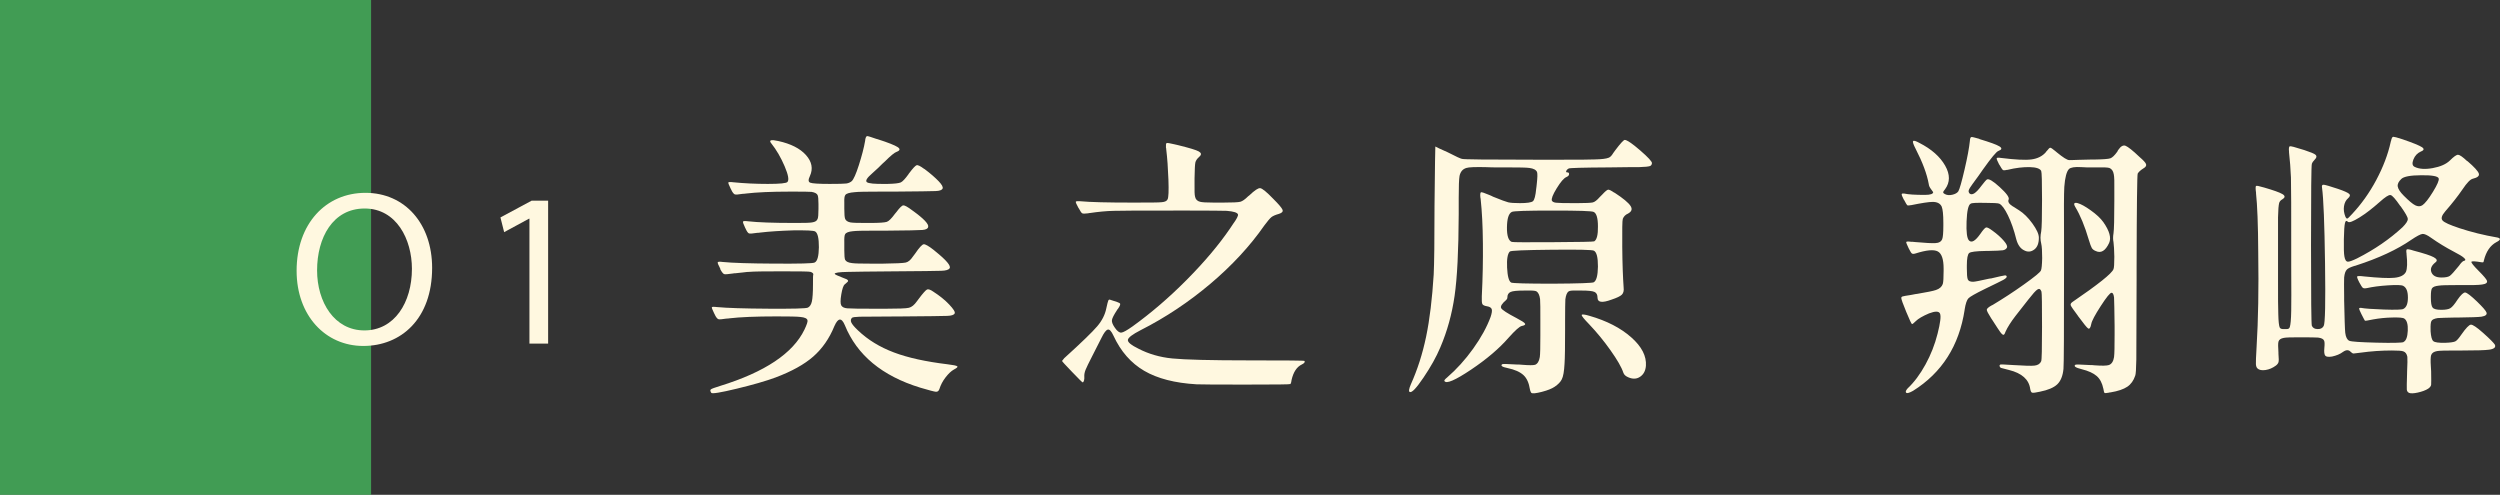
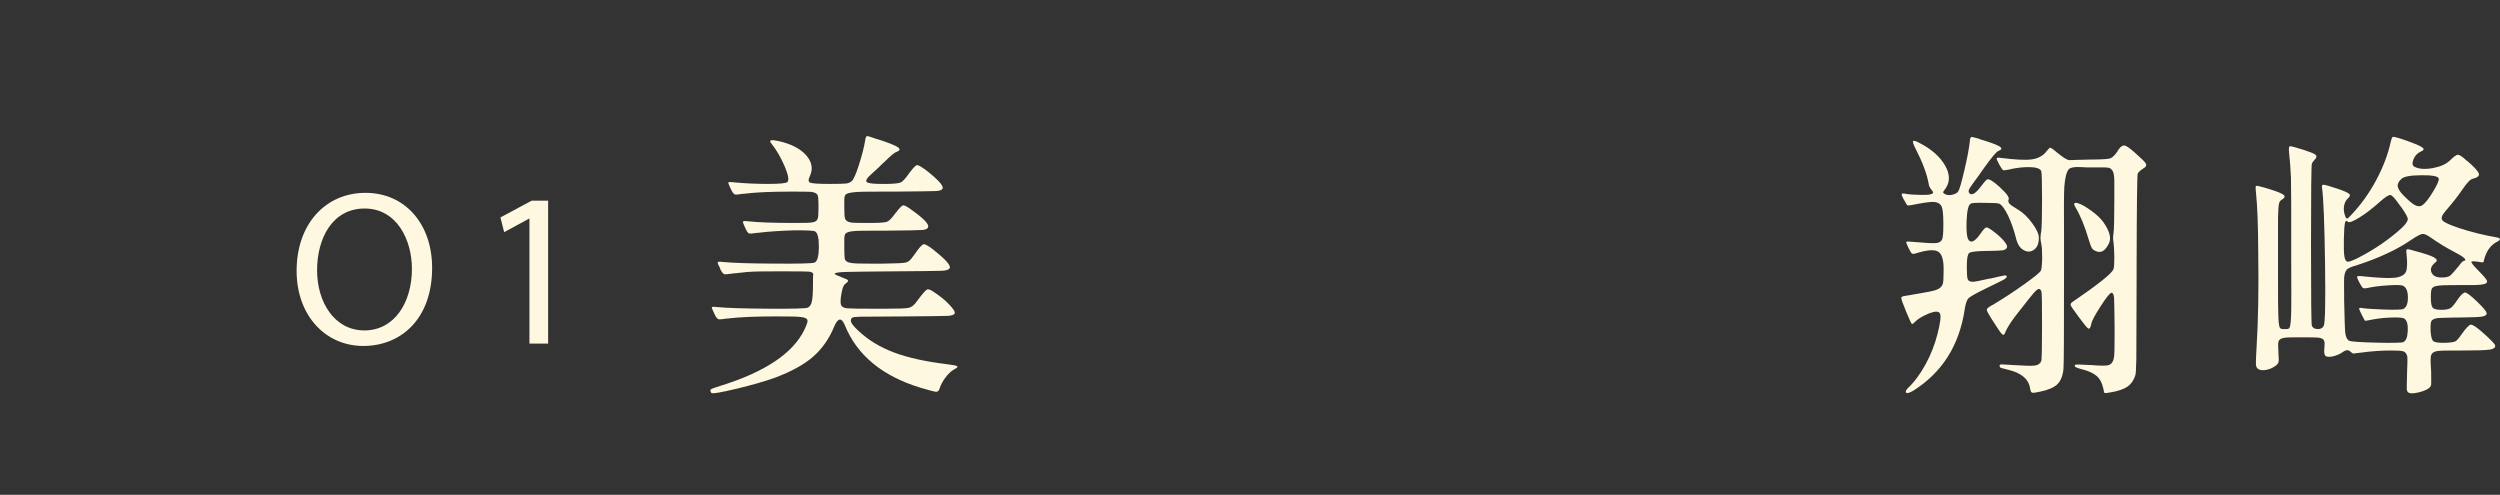
<svg xmlns="http://www.w3.org/2000/svg" id="_層_2" viewBox="0 0 181.89 36">
  <rect x="0" y="0" width="181.89" height="36" fill="#333333" stroke="none" />
  <defs>
    <style>.cls-1{fill:#48ca63;opacity:.7;}.cls-2{fill:#fff8e0;}</style>
  </defs>
  <g id="_層_1-2">
    <g>
-       <rect class="cls-1" width="27" height="36" />
      <g>
        <path class="cls-2" d="M31.44,19.49c0,3.71-2.26,5.68-5.01,5.68s-4.85-2.21-4.85-5.47c0-3.43,2.13-5.67,5.01-5.67s4.85,2.26,4.85,5.46Zm-8.37,.18c0,2.3,1.25,4.37,3.44,4.37s3.46-2.03,3.46-4.48c0-2.14-1.12-4.39-3.44-4.39s-3.46,2.13-3.46,4.5Z" />
        <path class="cls-2" d="M38.52,15.91h-.03l-1.81,.98-.27-1.07,2.27-1.22h1.2v10.4h-1.36V15.91Z" />
      </g>
      <g>
        <path class="cls-2" d="M51.75,28.58c-.08-.12-.09-.2-.03-.25s.28-.13,.67-.25c3.27-1.01,5.31-2.38,6.14-4.1,.17-.36,.25-.59,.22-.68-.03-.13-.2-.21-.52-.24-.24-.03-.82-.04-1.74-.04-1.51,0-2.65,.05-3.42,.14-.05,.01-.13,.02-.22,.02-.32,.05-.52,.07-.59,.04s-.16-.13-.25-.32c-.01-.04-.03-.07-.04-.08-.13-.27-.19-.42-.18-.46,.01-.04,.13-.05,.36-.02,.75,.07,2,.11,3.76,.12,1.77,.01,2.73-.01,2.87-.08,.14-.07,.24-.22,.29-.45s.08-.64,.08-1.23c0-.45,0-.69,.02-.7,.03-.09-.04-.17-.2-.22-.07-.03-.75-.04-2.06-.04s-2.08,.01-2.4,.04c-.08,0-.23,.01-.44,.04-.27,.03-.45,.05-.56,.06-.05,0-.12,0-.2,.02-.35,.05-.56,.07-.63,.04-.07-.03-.16-.14-.27-.34v-.04c-.15-.28-.21-.44-.19-.48s.14-.05,.37-.02c.69,.07,1.95,.11,3.76,.12,1.81,.01,2.79-.01,2.92-.08,.2-.09,.3-.46,.31-1.11,0-.65-.08-1.03-.27-1.15-.12-.07-.65-.09-1.6-.08-.93,.03-1.73,.08-2.4,.16-.05,.01-.13,.02-.22,.02-.33,.05-.53,.07-.6,.04s-.15-.14-.24-.34c-.01-.03-.03-.05-.04-.08-.12-.25-.17-.4-.15-.44s.14-.05,.37-.02c.72,.08,1.83,.12,3.34,.12h.24c.57,0,.93-.01,1.08-.04,.21-.03,.35-.11,.4-.26,.04-.09,.06-.33,.06-.72v-.36c0-.33-.02-.55-.06-.64-.05-.12-.2-.2-.44-.24-.16-.01-.55-.02-1.18-.02h-.4c-1.37,0-2.44,.05-3.2,.14-.05,.01-.13,.02-.22,.02-.32,.05-.52,.07-.59,.04-.07-.03-.16-.13-.25-.32-.01-.04-.03-.07-.04-.08-.13-.27-.19-.42-.18-.46s.13-.05,.36-.02c.8,.08,1.64,.12,2.52,.12s1.35-.05,1.42-.14c.13-.13,.07-.51-.2-1.14s-.59-1.19-.98-1.68c-.19-.23-.01-.28,.52-.16,.91,.2,1.58,.54,2.01,1.02,.43,.48,.53,.99,.29,1.52-.13,.27-.13,.43,.02,.49,.15,.06,.62,.09,1.42,.09,.64,0,1.04-.01,1.2-.03,.16-.02,.29-.08,.4-.17,.13-.12,.31-.51,.52-1.17s.37-1.26,.46-1.79v-.04c.03-.17,.07-.27,.14-.28,.07,0,.29,.07,.66,.2,.04,.01,.07,.02,.08,.02,.79,.25,1.28,.45,1.48,.58,.2,.13,.18,.25-.06,.34-.16,.05-.45,.29-.86,.7-.11,.09-.27,.25-.48,.46-.25,.23-.41,.37-.46,.42-.37,.32-.5,.53-.38,.63,.12,.1,.57,.14,1.34,.13h.16c.52-.01,.84-.05,.97-.11,.13-.06,.32-.26,.57-.61,.01-.03,.03-.05,.04-.06,.27-.36,.45-.55,.54-.58s.27,.06,.54,.26l.04,.02c.44,.33,.78,.63,1.02,.88,.24,.25,.34,.43,.29,.54-.05,.11-.22,.17-.51,.18-.29,.01-1.31,.03-3.04,.04h-.98c-.99,0-1.61,.01-1.86,.04-.37,.03-.6,.09-.68,.2-.07,.08-.09,.27-.08,.56v.44c0,.39,.02,.63,.06,.74,.05,.13,.18,.22,.38,.26,.16,.03,.52,.04,1.08,.04h.38c.64,0,1.04-.03,1.19-.08,.15-.05,.35-.25,.59-.58,.04-.05,.07-.09,.1-.12,.24-.32,.41-.49,.51-.5,.1-.01,.32,.11,.65,.36,.84,.6,1.23,1.01,1.16,1.22-.03,.12-.17,.19-.42,.21-.25,.02-1.13,.04-2.62,.05h-.88c-.81,0-1.33,.01-1.56,.04-.31,.03-.49,.1-.56,.22-.05,.08-.07,.28-.06,.6v.58c0,.36,.02,.59,.06,.68,.07,.13,.23,.21,.5,.24,.19,.03,.64,.04,1.36,.04h.9c.92-.01,1.47-.04,1.65-.08s.35-.18,.51-.42c.04-.05,.07-.09,.09-.12s.05-.07,.09-.12c.29-.43,.5-.65,.61-.67,.11-.02,.36,.12,.73,.41,.05,.04,.09,.07,.12,.1,.81,.65,1.16,1.07,1.04,1.24-.07,.11-.27,.17-.61,.18-.34,.01-1.5,.03-3.49,.04-1.71,.01-2.81,.03-3.3,.04-.64,.01-.96,.06-.96,.14,0,.04,.23,.15,.68,.32,.29,.09,.37,.19,.22,.3-.04,.03-.09,.07-.16,.14-.11,.08-.19,.33-.26,.74-.07,.41-.07,.68,0,.8,.07,.12,.21,.19,.43,.21,.22,.02,.94,.03,2.17,.03h.56c.97,0,1.56-.02,1.76-.07s.39-.2,.58-.47c.05-.07,.09-.12,.12-.16,.32-.43,.53-.66,.62-.7s.25,.01,.46,.16c.45,.29,.84,.6,1.15,.93,.31,.33,.45,.54,.4,.65-.05,.11-.23,.17-.55,.18-.32,.01-1.41,.03-3.26,.04h-.1c-1.69,.01-2.69,.02-3,.02-.33,.01-.52,.04-.56,.08-.09,.09-.11,.21-.05,.34,.06,.13,.22,.33,.49,.58,.71,.68,1.58,1.21,2.61,1.6,1.03,.39,2.33,.67,3.89,.86,.43,.05,.67,.1,.72,.15s-.03,.12-.24,.23c-.2,.11-.4,.3-.61,.57-.21,.27-.36,.56-.45,.85-.05,.15-.14,.21-.26,.2-.12-.01-.5-.11-1.14-.3-2.77-.85-4.6-2.37-5.48-4.54-.24-.57-.49-.55-.76,.06-.37,.91-.89,1.65-1.54,2.22s-1.57,1.08-2.74,1.52c-.73,.27-1.68,.54-2.84,.82s-1.77,.38-1.84,.3Z" />
-         <path class="cls-2" d="M87.05,27.96c-1.57-.09-2.84-.42-3.8-.98-.96-.56-1.71-1.41-2.24-2.56-.15-.32-.28-.47-.41-.44-.13,.03-.28,.23-.47,.62-.08,.16-.3,.59-.66,1.3-.25,.49-.42,.83-.49,1.01-.07,.18-.1,.34-.09,.49,.01,.09,0,.19-.02,.28-.03,.09-.06,.14-.1,.14-.03,0-.28-.25-.77-.76-.49-.51-.73-.77-.73-.8l.08-.1s.05-.07,.08-.1c1.25-1.13,2.05-1.91,2.4-2.32,.35-.41,.57-.85,.66-1.3,.07-.31,.11-.49,.14-.56,.03-.07,.07-.09,.12-.08,.03,.01,.07,.03,.12,.04,.37,.11,.58,.19,.62,.24,.04,.05-.01,.19-.16,.4-.03,.03-.05,.05-.06,.08-.23,.35-.35,.59-.37,.73-.02,.14,.05,.32,.21,.55,.17,.25,.33,.37,.47,.36,.14-.01,.42-.17,.83-.46,1.33-.96,2.64-2.08,3.92-3.37,1.28-1.29,2.34-2.54,3.18-3.77,.05-.08,.12-.18,.2-.3,.27-.37,.39-.61,.36-.7-.04-.13-.31-.22-.82-.26-.36-.01-1.25-.02-2.68-.02h-1.18c-2.36,0-3.81,0-4.34,.02-.56,.01-1.15,.07-1.76,.16-.03,0-.07,0-.12,.02-.23,.03-.37,.03-.43,0s-.14-.15-.25-.36l-.02-.02c-.15-.27-.21-.42-.2-.46,.01-.04,.11-.05,.3-.04,.75,.07,2.01,.1,3.8,.1,1.23,0,1.95,0,2.17-.03,.22-.02,.36-.09,.41-.21,.07-.13,.09-.61,.06-1.44-.03-.81-.08-1.55-.16-2.2,0-.03,0-.07-.02-.12-.01-.2,0-.31,.05-.33,.05-.02,.24,.01,.57,.09,.11,.03,.19,.05,.26,.06,.81,.2,1.32,.35,1.51,.46s.21,.23,.04,.38c-.17,.15-.26,.29-.29,.42-.03,.13-.05,.52-.06,1.16v.36c-.01,.52,0,.85,.04,.98,.04,.19,.16,.31,.36,.36,.13,.04,.47,.06,1,.06h.68c.68,0,1.1-.02,1.25-.06s.34-.17,.57-.4c.04-.03,.07-.05,.08-.06,.39-.37,.65-.55,.8-.53,.15,.02,.47,.28,.96,.79,.39,.39,.61,.65,.66,.78,.05,.13-.03,.23-.26,.3-.25,.07-.44,.15-.55,.24-.11,.09-.28,.29-.51,.6-1.05,1.51-2.36,2.92-3.92,4.24-1.56,1.32-3.25,2.45-5.08,3.38-.6,.31-.91,.54-.93,.71s.24,.38,.79,.65c.72,.37,1.53,.61,2.44,.7,.91,.09,2.79,.14,5.66,.14,2.63,0,3.95,.01,3.96,.04,.05,.08-.01,.17-.2,.26-.36,.17-.61,.55-.74,1.12-.01,.13-.04,.23-.08,.3-.01,.03-1.05,.04-3.12,.04s-3.32,0-3.72-.02Z" />
-         <path class="cls-2" d="M111.41,28.58s-.07-.09-.1-.26c-.07-.45-.22-.8-.47-1.03-.25-.23-.63-.4-1.15-.51-.4-.08-.53-.17-.4-.28,.04-.03,.39-.02,1.06,.02,.09,0,.23,0,.4,.02,.49,.04,.81,.04,.94,0,.17-.07,.29-.25,.34-.56,.03-.21,.04-.73,.04-1.54v-1.18c0-.79,0-1.29-.02-1.5-.04-.29-.13-.48-.26-.56-.08-.05-.29-.07-.64-.06h-.28c-.48,0-.8,.03-.96,.1-.16,.07-.24,.2-.24,.4,0,.07-.03,.13-.08,.18-.32,.27-.44,.47-.37,.6,.07,.13,.44,.37,1.11,.72,.36,.19,.57,.32,.62,.4s-.03,.14-.24,.18c-.15,.03-.47,.31-.96,.86-.67,.77-1.58,1.55-2.73,2.32s-1.8,1.05-1.93,.82c-.03-.04,.04-.13,.2-.26,.68-.59,1.31-1.28,1.89-2.09,.58-.81,1-1.58,1.27-2.31,.09-.27,.12-.46,.08-.57s-.16-.18-.36-.21c-.17-.03-.28-.08-.32-.16s-.05-.27-.04-.56c.07-1.39,.09-2.66,.08-3.82-.01-1.31-.07-2.38-.16-3.22,0-.03,0-.07-.02-.12-.03-.25-.01-.39,.04-.41,.05-.02,.27,.05,.64,.21,.08,.04,.14,.07,.18,.08,.01,.01,.04,.03,.08,.04,.56,.23,.92,.36,1.08,.4,.16,.04,.45,.06,.86,.06,.52,0,.83-.05,.94-.14,.11-.09,.19-.4,.24-.92,.01-.08,.03-.19,.04-.34,.05-.45,.06-.74,.02-.86-.07-.16-.25-.26-.56-.3-.21-.03-.74-.04-1.58-.04h-.68c-.25,0-.58,0-.98-.02-.71-.01-1.15,0-1.34,.06-.27,.08-.43,.27-.5,.58-.04,.23-.06,.76-.06,1.6v1.18c-.01,2.65-.11,4.64-.3,5.95-.19,1.31-.53,2.56-1.04,3.75-.29,.69-.7,1.42-1.22,2.19s-.85,1.12-1,1.05c-.09-.03-.07-.21,.08-.56,.48-1.07,.85-2.22,1.11-3.47,.26-1.25,.44-2.75,.55-4.51,.04-.8,.06-2.47,.06-5,.03-2.88,.05-4.32,.06-4.32l.28,.14c.25,.12,.46,.21,.62,.28,.6,.31,.95,.47,1.04,.48,.08,.04,1.85,.06,5.3,.06h1.8c1.33,0,2.18,0,2.54-.02,.51-.01,.85-.05,1.02-.12,.12-.04,.23-.15,.34-.34,.07-.09,.12-.17,.16-.22,.37-.49,.6-.74,.68-.74,.16,0,.53,.25,1.12,.76,.59,.51,.87,.82,.86,.93s-.06,.18-.14,.21c-.11,.04-.37,.07-.8,.08-.32,0-1.05,0-2.18,.02-1.91,.01-2.89,.04-2.94,.08-.08,.04-.14,.1-.17,.17s-.02,.11,.05,.11c.11,0,.16,.04,.15,.13,0,.09-.07,.16-.19,.21-.19,.08-.42,.35-.71,.82-.29,.47-.4,.77-.35,.9,.04,.08,.14,.13,.3,.15,.16,.02,.59,.03,1.28,.03h.28c.6,0,.97-.02,1.11-.05,.14-.03,.31-.16,.51-.39,.05-.05,.09-.09,.11-.11,.02-.02,.04-.04,.07-.07,.21-.23,.36-.35,.43-.36,.07-.01,.22,.06,.45,.22h.02c.63,.41,1.01,.73,1.16,.96,.15,.23,.09,.41-.18,.56-.19,.08-.31,.21-.38,.38-.04,.11-.05,.79-.04,2.05,.01,1.26,.05,2.24,.1,2.95,.03,.24-.02,.41-.13,.52s-.36,.23-.75,.36c-.68,.25-1.02,.21-1.02-.14,0-.21-.07-.35-.22-.42-.15-.07-.47-.1-.96-.1h-.28c-.33-.01-.55,0-.64,.06-.12,.08-.2,.27-.24,.58-.01,.21-.02,.73-.02,1.56v.62c0,1.24-.01,2.07-.04,2.5-.03,.55-.09,.93-.2,1.14-.09,.19-.27,.37-.52,.54-.19,.13-.5,.26-.93,.37-.43,.11-.69,.14-.77,.07Zm4.58-11.02c.19-.12,.28-.48,.27-1.09,0-.61-.11-.96-.31-1.05-.11-.07-1.1-.1-2.98-.1s-2.87,.03-2.98,.1c-.23,.12-.34,.49-.35,1.11s.11,.98,.35,1.07c.09,.03,1.1,.03,3.02,.02,1.92-.01,2.91-.03,2.98-.06Zm-3.04,3.08c1.91-.01,2.91-.05,3-.1,.2-.11,.3-.49,.31-1.15,0-.66-.09-1.04-.29-1.15-.12-.07-1.15-.09-3.1-.07-1.95,.02-2.95,.06-3.02,.13-.16,.15-.23,.54-.2,1.17,.03,.63,.13,1,.3,1.09,.12,.05,1.12,.08,3,.08Zm5.54,6.82c-.2-.08-.33-.19-.38-.34-.13-.4-.45-.95-.94-1.64-.48-.68-1-1.31-1.56-1.9-.36-.37-.54-.59-.53-.66,0-.07,.2-.05,.57,.06,1.25,.36,2.26,.88,3.03,1.56,.77,.68,1.12,1.37,1.07,2.08-.03,.36-.17,.62-.42,.79s-.53,.18-.84,.05Z" />
        <path class="cls-2" d="M138.69,28.58c-.07-.07-.03-.17,.1-.32,.48-.45,.91-1.03,1.3-1.74,.39-.71,.68-1.45,.88-2.24,.2-.79,.26-1.27,.18-1.46s-.35-.19-.8-.02c-.47,.2-.79,.39-.96,.56-.15,.15-.24,.22-.28,.22-.04-.01-.18-.31-.42-.89-.24-.58-.36-.92-.36-1.01,0-.05,.03-.09,.09-.11,.06-.02,.26-.06,.61-.11,.08-.01,.15-.03,.21-.04,.06-.01,.14-.03,.25-.04,.71-.12,1.16-.21,1.36-.28,.27-.09,.43-.24,.5-.44,.04-.13,.06-.45,.06-.96v-.16c0-.68-.14-1.1-.43-1.25-.29-.15-.82-.1-1.61,.15-.13,.04-.22,.04-.27,0-.05-.03-.12-.16-.23-.37-.13-.27-.19-.42-.18-.46s.13-.05,.34-.02c.07,0,.17,0,.3,.02,.76,.07,1.25,.09,1.46,.08,.28-.01,.45-.11,.52-.3,.05-.13,.08-.45,.08-.96v-.22c0-.59-.04-.98-.12-1.18-.11-.23-.33-.34-.66-.34-.27,0-.79,.08-1.58,.24h-.04c-.12,.03-.2,.02-.23,0-.03-.03-.11-.16-.23-.39l-.02-.02c-.11-.21-.16-.34-.15-.39s.06-.06,.17-.05c.31,.07,.81,.1,1.52,.1,.4,0,.6-.07,.6-.2,0-.01-.05-.08-.15-.21s-.16-.25-.17-.37c-.13-.73-.45-1.59-.96-2.58-.16-.31-.22-.49-.18-.55,.04-.06,.19-.02,.46,.13,.88,.45,1.5,1,1.87,1.65s.36,1.22,0,1.71c-.09,.11-.14,.18-.14,.23s.04,.09,.12,.13c.15,.08,.33,.1,.54,.05,.21-.05,.36-.13,.44-.25,.09-.15,.24-.67,.45-1.57,.21-.9,.34-1.6,.39-2.09,.01-.19,.05-.28,.11-.29s.25,.04,.57,.13l.02,.02c.76,.23,1.24,.4,1.45,.53,.21,.13,.18,.24-.07,.33-.15,.05-.52,.5-1.12,1.34-.19,.28-.44,.63-.76,1.06-.16,.21-.25,.37-.28,.46-.03,.09,0,.17,.06,.24,.19,.16,.47-.03,.86-.56,.21-.28,.35-.43,.4-.46,.13-.08,.45,.11,.94,.56,.49,.45,.71,.75,.64,.9-.07,.16,.03,.32,.28,.48,.05,.03,.16,.09,.32,.2,.07,.04,.12,.07,.16,.1,.33,.21,.66,.53,.97,.96s.47,.77,.47,1.04c0,.4-.11,.69-.34,.86-.23,.17-.47,.19-.72,.06-.28-.13-.47-.4-.58-.8-.17-.69-.38-1.28-.61-1.75-.23-.47-.44-.76-.63-.85-.09-.04-.44-.06-1.04-.06-.61-.01-.96,0-1.04,.06-.17,.08-.27,.51-.3,1.29s.03,1.24,.18,1.39c.19,.19,.46,.03,.82-.48,.2-.29,.34-.45,.42-.47,.08-.02,.23,.06,.46,.23,.35,.25,.62,.5,.83,.74,.21,.24,.28,.41,.22,.51-.06,.1-.16,.16-.29,.18-.13,.02-.51,.04-1.12,.05h-.14c-.68,.01-1.08,.06-1.19,.15-.11,.09-.17,.39-.17,.91v.2c0,.41,.02,.67,.06,.78,.05,.15,.19,.21,.42,.2,.16-.01,.53-.09,1.12-.22,.05-.01,.09-.02,.12-.02s.07,0,.12-.02c.51-.12,.81-.19,.91-.2,.1-.01,.15,.02,.15,.1,0,.05-.08,.13-.24,.22-.15,.08-.59,.3-1.34,.66l-.04,.02c-.65,.32-1.04,.54-1.16,.66s-.21,.39-.28,.82v.02c-.4,2.61-1.65,4.58-3.76,5.9-.27,.15-.43,.19-.48,.14Zm14.34-.3c-.08-.4-.24-.71-.48-.92-.24-.21-.61-.38-1.1-.5-.44-.11-.59-.21-.46-.32,.04-.03,.4-.02,1.08,.02,.08,0,.19,0,.34,.02,.53,.04,.87,.03,1.02-.02,.2-.07,.33-.26,.38-.58,.03-.23,.04-.77,.04-1.64v-.6c-.01-1.15-.03-1.85-.04-2.1-.03-.23-.09-.34-.18-.34-.11,0-.37,.32-.79,.97-.42,.65-.65,1.08-.69,1.31-.05,.27-.13,.37-.22,.32-.09-.05-.33-.35-.72-.88-.01-.01-.03-.03-.04-.06-.31-.41-.48-.66-.51-.74-.03-.08,0-.16,.11-.24,1.89-1.29,2.89-2.09,3-2.4,.04-.09,.06-.39,.06-.9-.01-.49-.03-.85-.06-1.06-.04-.2-.04-.41,0-.64,.04-.28,.06-1.07,.06-2.38v-.68c.01-.65,0-1.07-.04-1.24-.04-.24-.15-.39-.32-.46-.13-.04-.44-.05-.92-.04h-.48c-.16,0-.37,0-.64-.02-.48-.03-.78,.02-.9,.14-.17,.17-.29,.61-.34,1.3-.03,.51-.03,1.7-.02,3.58v2.44c0,4.52-.01,6.93-.04,7.22-.05,.51-.2,.88-.45,1.12-.25,.24-.67,.42-1.27,.54-.31,.07-.49,.09-.56,.07-.07-.02-.11-.11-.14-.27-.09-.69-.61-1.15-1.54-1.38-.32-.08-.5-.13-.54-.14-.07-.01-.11-.05-.14-.12-.03-.07,0-.11,.06-.14h.22c.28,.01,.51,.03,.7,.04,.8,.05,1.32,.07,1.56,.04,.24-.03,.4-.13,.48-.32,.04-.08,.06-.91,.06-2.5s-.01-2.44-.04-2.56c-.07-.19-.16-.24-.29-.16-.13,.08-.35,.33-.67,.74-.16,.2-.47,.6-.94,1.2-.33,.43-.57,.81-.72,1.14-.05,.15-.1,.22-.14,.22-.05,.01-.13-.05-.24-.2-.08-.11-.26-.38-.54-.82-.03-.04-.07-.1-.12-.18-.21-.33-.32-.54-.32-.62s.11-.18,.32-.3c.05-.03,.09-.05,.12-.06,.73-.44,1.49-.93,2.26-1.48,.77-.55,1.19-.89,1.24-1.02,.05-.11,.08-.41,.09-.9,0-.49-.02-.85-.07-1.06-.07-.27-.07-.56,0-.88,.04-.24,.06-1.01,.06-2.31s-.02-2-.06-2.09c-.08-.17-.36-.27-.83-.28-.47-.01-1.02,.05-1.63,.2h-.04c-.16,.04-.26,.04-.3,0-.04-.03-.12-.16-.24-.37l-.02-.02c-.13-.25-.19-.4-.18-.45s.11-.06,.3-.03c1.04,.13,1.78,.17,2.23,.11,.45-.06,.8-.24,1.05-.53,.01-.03,.04-.06,.08-.1,.11-.15,.19-.22,.24-.22s.17,.08,.36,.24c.05,.04,.09,.07,.12,.1,.45,.37,.75,.56,.9,.56,.03,0,.26,0,.7-.02,.35-.01,.62-.02,.82-.02h.24c.68-.01,1.09-.04,1.23-.09s.31-.21,.51-.49c.03-.07,.05-.11,.08-.14,.17-.25,.35-.35,.52-.28,.17,.07,.51,.33,1,.8,.29,.25,.46,.43,.49,.54,.03,.11-.03,.21-.19,.3-.21,.13-.35,.26-.42,.38-.04,.08-.07,2.33-.08,6.74v.84c-.01,3.33-.02,5.31-.02,5.94-.01,.69-.04,1.09-.08,1.18-.12,.36-.31,.63-.58,.81-.27,.18-.67,.32-1.22,.41-.03,0-.07,0-.12,.02-.19,.04-.29,.04-.32,.01-.03-.03-.05-.14-.08-.31Zm-.56-10.02c-.13-.05-.23-.13-.28-.22-.05-.09-.13-.29-.22-.6-.29-.99-.62-1.78-.98-2.38-.15-.25-.09-.35,.18-.28,.24,.07,.55,.24,.94,.52,.41,.29,.72,.58,.92,.86,.45,.64,.59,1.15,.42,1.52-.27,.57-.59,.77-.98,.58Z" />
        <path class="cls-2" d="M175.27,28.58c-.09-.04-.15-.12-.16-.24-.01-.12,0-.52,.02-1.2v-.08c.03-.57,.03-.94,.02-1.1-.04-.21-.14-.35-.3-.4-.11-.04-.38-.06-.82-.06h-.02c-.73,0-1.49,.05-2.28,.16-.28,.04-.45,.06-.5,.06-.07-.01-.13-.05-.2-.12-.15-.16-.33-.16-.56,0-.21,.16-.48,.27-.8,.34-.25,.04-.42,.02-.49-.06-.07-.08-.1-.27-.07-.56,.03-.29,.02-.47-.02-.54-.05-.12-.2-.19-.44-.22-.17-.01-.58-.02-1.22-.02h-.16c-.59,0-.95,.01-1.1,.04-.23,.04-.36,.13-.4,.28-.03,.12-.03,.39,0,.8v.08c.03,.33,.03,.54,0,.62s-.08,.16-.19,.24c-.23,.17-.48,.28-.75,.32-.27,.04-.47,0-.59-.12-.07-.07-.1-.17-.11-.31,0-.14,0-.56,.05-1.25,.12-1.96,.16-4.25,.12-6.86-.01-2.05-.07-3.49-.16-4.3v-.06c-.04-.29-.04-.46,0-.49s.21,0,.5,.09c.04,.01,.07,.02,.08,.02,.69,.2,1.14,.36,1.34,.48,.2,.12,.21,.24,.02,.36-.01,.01-.03,.03-.06,.04-.11,.07-.17,.15-.2,.26-.04,.16-.07,.51-.08,1.04v4.4c0,1.39,0,2.27,.02,2.64,.01,.52,.05,.84,.1,.96,.04,.09,.14,.13,.3,.12h.18c.15,.01,.23-.04,.26-.16,.05-.15,.09-.54,.1-1.18,.01-.45,.01-1.53,0-3.24v-1.34c0-2.65,0-4.35-.02-5.1-.03-.64-.07-1.25-.14-1.84v-.06c-.03-.24,0-.37,.07-.38,.07-.01,.36,.06,.85,.22,.09,.03,.16,.05,.2,.06,.45,.15,.73,.26,.82,.35s.07,.2-.06,.33c-.12,.12-.19,.23-.22,.32-.04,.12-.06,2.09-.06,5.9s.02,5.77,.06,5.88c.07,.16,.21,.24,.42,.24,.2,.01,.35-.06,.44-.22,.11-.17,.14-1.7,.1-4.58-.04-2.87-.11-4.7-.22-5.5-.03-.15,.02-.21,.13-.2,.11,.01,.46,.11,1.03,.3,.44,.15,.71,.27,.81,.36s.07,.2-.08,.33-.25,.32-.29,.57c-.04,.25,0,.51,.1,.76,.05,.11,.1,.15,.14,.14,.04-.01,.15-.11,.32-.3,.69-.73,1.29-1.57,1.79-2.51,.5-.94,.85-1.86,1.05-2.77,0-.01,0-.03,.02-.06,.04-.2,.09-.3,.16-.31,.07,0,.28,.05,.64,.17,.03,.01,.05,.02,.06,.02,.73,.25,1.19,.44,1.38,.56,.19,.12,.17,.23-.06,.32-.25,.11-.44,.3-.55,.58-.11,.28-.08,.46,.09,.54,.32,.16,.76,.19,1.31,.09,.55-.1,.97-.28,1.25-.55,.29-.29,.49-.43,.6-.42,.11,0,.33,.15,.66,.46h.02c.51,.44,.78,.74,.83,.91,.05,.17-.1,.29-.43,.37-.19,.04-.44,.3-.76,.78-.35,.51-.76,1.03-1.24,1.58-.27,.31-.34,.53-.21,.68,.13,.15,.54,.33,1.23,.56,.85,.28,1.77,.51,2.76,.68,.13,.03,.19,.07,.18,.13-.01,.06-.1,.13-.26,.21-.44,.24-.74,.68-.9,1.32-.01,.08-.03,.13-.05,.14-.02,.01-.06,.01-.13,0-.47-.08-.71-.09-.73-.03-.02,.06,.15,.28,.52,.65,.37,.37,.57,.61,.61,.72,.05,.15-.07,.24-.36,.28-.24,.04-.79,.05-1.64,.04h-.14c-.72,0-1.17,.01-1.36,.04-.27,.03-.43,.09-.5,.2-.05,.08-.08,.27-.08,.58v.08c0,.39,.04,.63,.13,.74,.09,.11,.3,.16,.63,.16,.31,0,.53-.04,.66-.12,.13-.08,.31-.29,.52-.62,.25-.36,.44-.53,.56-.52,.12,.01,.41,.23,.86,.66,.4,.39,.63,.65,.68,.78,.07,.16-.05,.27-.36,.32-.24,.03-.79,.05-1.64,.06h-.24c-.68,.01-1.11,.03-1.3,.04-.25,.04-.41,.11-.46,.22-.05,.09-.07,.3-.06,.62v.12c.03,.39,.09,.63,.2,.72,.11,.09,.39,.13,.86,.12,.37-.01,.62-.05,.73-.1,.11-.05,.26-.22,.45-.5,.33-.47,.56-.71,.69-.72,.13-.01,.42,.18,.87,.58,.51,.45,.8,.75,.88,.88,.08,.19-.06,.31-.42,.36-.28,.04-.93,.06-1.96,.06h-.54c-.67,0-1.09,.01-1.28,.04-.24,.04-.39,.14-.44,.3-.04,.12-.05,.4-.02,.84,.01,.15,.02,.26,.02,.34,.01,.55,.01,.87,0,.97-.01,.1-.09,.2-.22,.29-.19,.12-.44,.21-.75,.28-.31,.07-.53,.07-.65,.02Zm-3.78-9.78c1.28-.65,2.38-1.41,3.3-2.26,.27-.27,.4-.47,.39-.61,0-.14-.18-.44-.51-.91l-.04-.04c-.35-.51-.58-.77-.71-.79-.13-.02-.39,.15-.79,.51-.51,.45-.99,.83-1.46,1.12-.47,.29-.75,.4-.84,.32-.11-.11-.18-.08-.22,.09s-.07,.56-.08,1.17c-.01,.64,0,1.06,.04,1.26,.04,.25,.13,.38,.26,.38,.11,0,.33-.08,.66-.24Zm3.38,6.08c.19-.09,.29-.37,.31-.82,.02-.45-.06-.75-.25-.88-.09-.07-.39-.09-.88-.08s-.96,.06-1.4,.14c-.37,.08-.57,.11-.59,.09-.02-.02-.1-.18-.25-.47-.11-.21-.16-.35-.17-.4,0-.05,.04-.07,.15-.06,.25,.05,.8,.09,1.65,.12s1.32,.01,1.41-.04c.23-.11,.34-.38,.34-.83s-.11-.73-.34-.85c-.12-.07-.49-.08-1.11-.04-.62,.04-1.13,.11-1.53,.2-.15,.03-.25,.02-.3-.02-.05-.04-.14-.17-.26-.4-.13-.25-.18-.4-.15-.43,.03-.03,.2-.04,.49,0,1.08,.11,1.81,.14,2.2,.1,.45-.04,.74-.19,.86-.44,.09-.23,.11-.65,.04-1.28v-.04c-.03-.19-.02-.29,.03-.31,.05-.02,.2,0,.47,.09,.76,.2,1.26,.36,1.49,.49,.23,.13,.27,.25,.11,.37-.29,.23-.39,.47-.29,.72,.1,.25,.34,.38,.73,.38,.29,0,.5-.04,.61-.12s.34-.33,.67-.74c.13-.19,.24-.3,.32-.34,.16-.03,.18-.1,.05-.22s-.38-.27-.75-.46c-.59-.31-1.13-.64-1.64-1-.29-.21-.51-.31-.65-.29-.14,.02-.41,.16-.81,.43-1.03,.71-2.36,1.33-4,1.86-.03,.01-.07,.03-.14,.04-.29,.09-.47,.18-.54,.26-.11,.11-.17,.3-.2,.58-.01,.19-.01,.65,0,1.38v.28c.03,1.29,.05,2.08,.08,2.36,.04,.32,.14,.51,.29,.58,.15,.07,.82,.11,1.99,.14,1.17,.03,1.83,.01,1.96-.04Zm1.36-9.94c.2-.13,.46-.46,.78-.98,.32-.52,.46-.85,.42-.98-.05-.16-.48-.24-1.27-.23-.79,0-1.28,.1-1.45,.27-.2,.19-.29,.37-.26,.55s.17,.4,.44,.67c.37,.37,.65,.61,.84,.7,.19,.09,.35,.09,.5,0Z" />
      </g>
    </g>
  </g>
</svg>